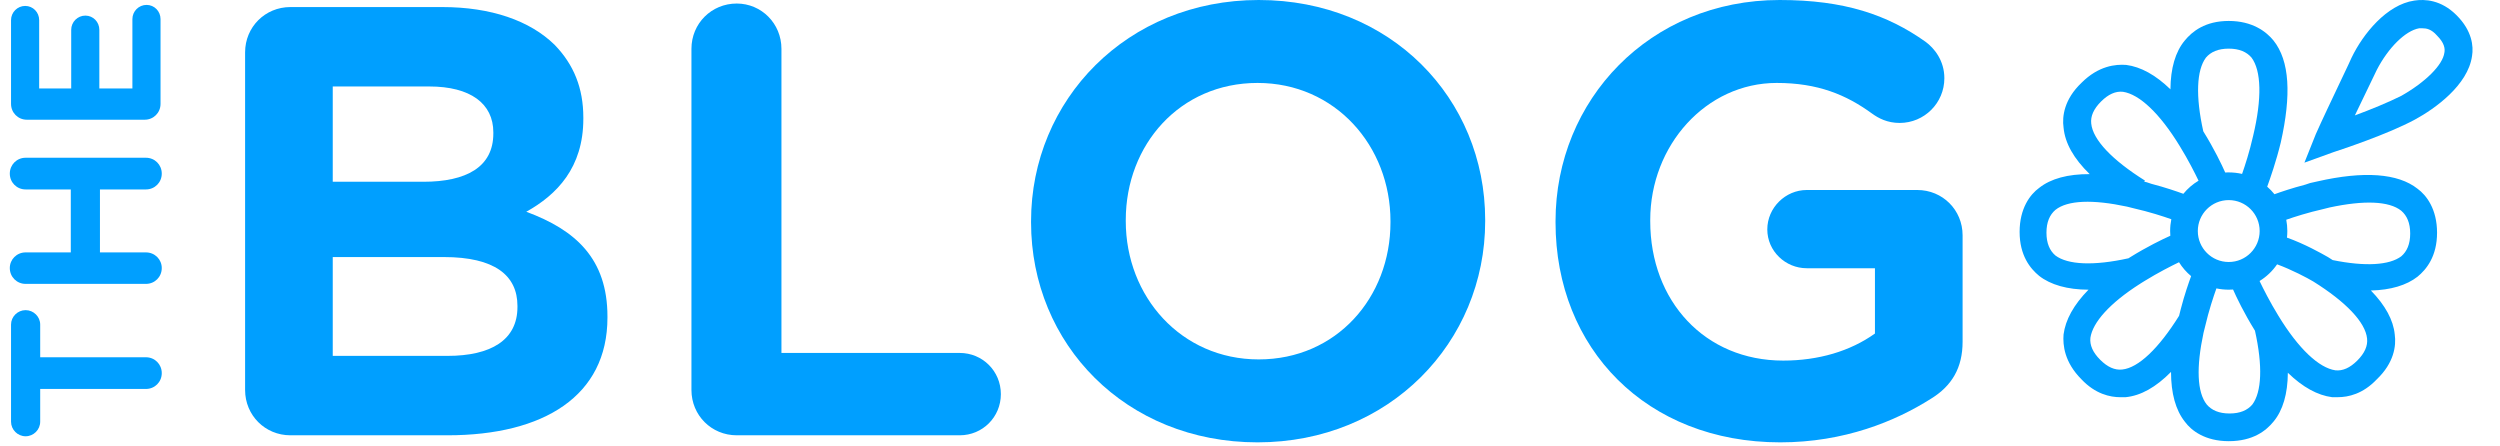
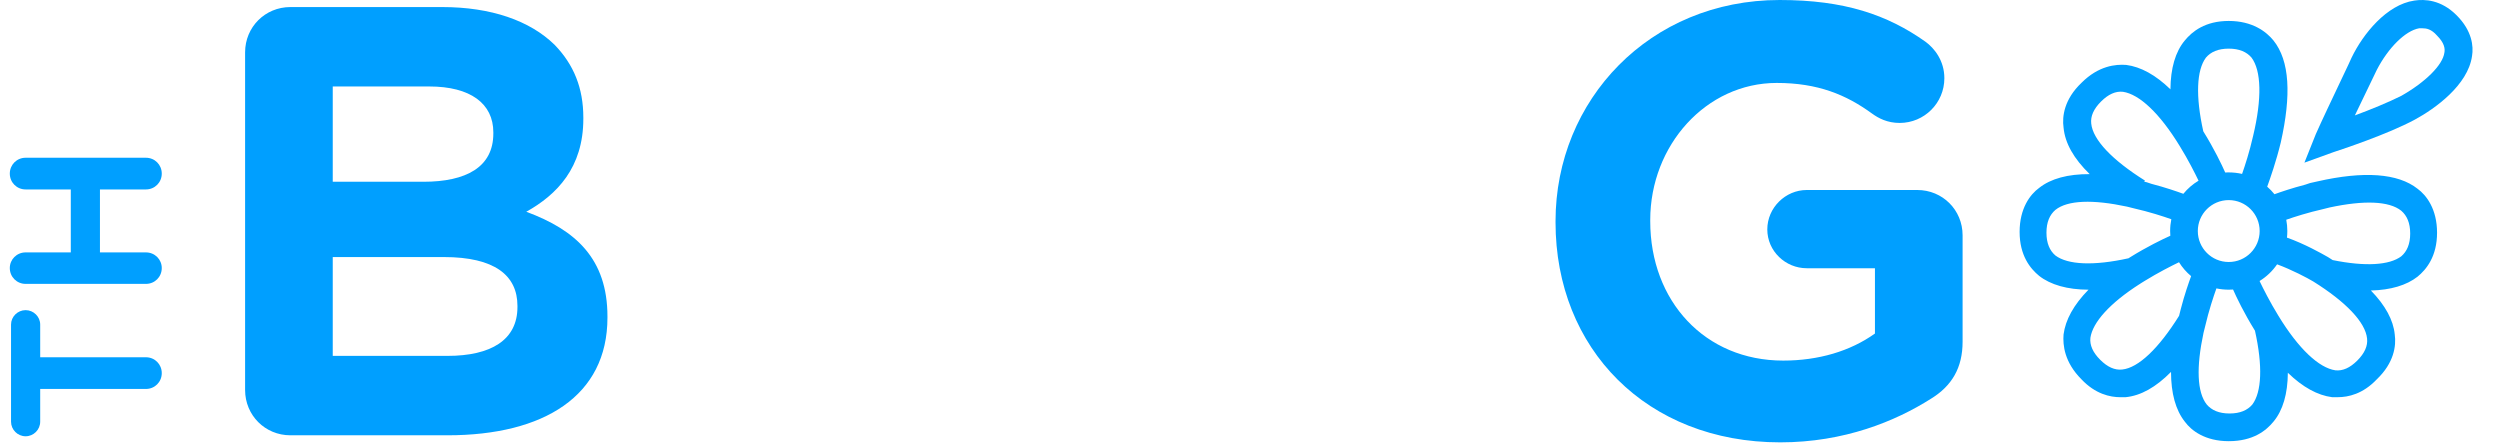
<svg xmlns="http://www.w3.org/2000/svg" width="510" height="91" viewBox="0 0 510 91" fill="none">
  <path d="M50 79.56C50 84.72 54.08 88.8 59.24 88.8H91.28C110.96 88.8 123.92 80.76 123.92 64.8V64.56C123.92 52.8 117.44 46.92 107.36 43.2C113.6 39.72 119 34.2 119 24.24V24C119 18 117.08 13.2 113.12 9.12C108.08 4.2 100.16 1.44 90.2 1.44H59.24C54.08 1.44 50 5.52 50 10.68V79.56ZM67.88 37.08V17.64H87.56C95.96 17.64 100.64 21.12 100.64 27V27.24C100.64 34.08 95.12 37.08 86.36 37.08H67.88ZM67.88 72.6V52.44H90.56C100.88 52.44 105.56 56.16 105.56 62.4V62.64C105.56 69.36 100.16 72.6 91.28 72.6H67.88Z" fill="#009FFF" />
-   <path d="M141.055 79.56C141.055 84.72 145.135 88.8 150.295 88.8H195.775C200.455 88.8 204.175 85.08 204.175 80.4C204.175 75.72 200.455 72 195.775 72H159.415V9.96C159.415 4.8 155.335 0.72 150.295 0.72C145.135 0.72 141.055 4.8 141.055 9.96V79.56Z" fill="#009FFF" />
-   <path d="M256.537 90.24C283.417 90.24 302.977 69.84 302.977 45.12V44.88C302.977 20.04 283.657 0 256.777 0C229.897 0 210.337 20.4 210.337 45.12V45.36C210.337 70.2 229.657 90.24 256.537 90.24ZM256.777 73.32C240.937 73.32 229.657 60.48 229.657 45.12V44.88C229.657 29.52 240.697 16.92 256.537 16.92C272.377 16.92 283.657 29.76 283.657 45.12V45.36C283.657 60.72 272.617 73.32 256.777 73.32Z" fill="#009FFF" />
  <path d="M363.169 90.24C376.249 90.24 386.689 85.92 393.889 81.36C398.209 78.72 400.369 75 400.369 69.72V48C400.369 42.84 396.289 38.76 391.129 38.76H368.569C364.249 38.76 360.529 42.36 360.529 46.8C360.529 51.24 364.249 54.72 368.569 54.72H382.489V68.04C377.449 71.64 370.969 73.56 363.769 73.56C347.809 73.56 336.649 61.44 336.649 45.12V44.88C336.649 29.64 348.049 16.92 362.449 16.92C370.849 16.92 376.609 19.32 381.889 23.16C383.209 24.12 385.009 25.08 387.529 25.08C392.569 25.08 396.649 21 396.649 15.96C396.649 12.36 394.609 9.84 392.809 8.52C385.009 3 376.249 0 363.049 0C336.529 0 317.329 20.4 317.329 45.12V45.36C317.329 71.16 335.929 90.24 363.169 90.24Z" fill="#009FFF" />
  <path fill-rule="evenodd" clip-rule="evenodd" d="M472.425 27.366L470.101 33.181L476.077 31.021L476.197 30.982C477.463 30.566 487.12 27.395 492.677 24.376C496.661 22.216 503.467 17.398 504.297 11.418C504.629 9.424 504.298 6.267 501.143 3.111C497.989 -0.046 494.669 -0.212 492.511 0.12C486.867 0.951 482.053 6.932 479.729 11.75C479.661 11.954 478.731 13.912 477.53 16.439C475.798 20.084 473.503 24.913 472.425 27.366ZM493.507 5.769H494.171C495.001 5.769 495.997 5.935 497.159 7.264C498.653 8.759 498.819 9.922 498.653 10.753C498.321 13.245 494.835 16.734 489.855 19.558C487.199 20.887 483.547 22.382 480.393 23.545C482.551 19.06 484.875 14.242 484.875 14.242C487.199 9.756 490.685 6.267 493.507 5.769Z" fill="#009FFF" />
  <path fill-rule="evenodd" clip-rule="evenodd" d="M442.769 18.222C439.728 15.275 436.711 13.627 433.748 13.244C431.59 13.078 428.104 13.41 424.618 16.899C421.132 20.222 420.634 23.71 420.966 26.036C421.266 29.234 423.067 32.372 426.297 35.521C421.852 35.498 418.378 36.435 415.984 38.332C414.158 39.661 412 42.486 412 47.303C412 52.121 414.158 54.78 415.984 56.275C418.297 58.094 421.761 59.09 426.049 59.099C423.035 62.181 421.351 65.239 420.964 68.24C420.798 70.4 421.13 73.889 424.616 77.378C427.438 80.368 430.426 81.033 432.585 81.033H433.581C436.718 80.738 439.798 78.995 442.889 75.87C442.891 80.233 443.828 83.649 445.698 86.013C447.026 87.84 449.848 90 454.662 90C459.642 90 462.298 87.84 463.792 86.013C465.714 83.704 466.69 80.338 466.721 76.043C469.763 78.993 472.782 80.643 475.746 81.026H476.908C479.066 81.026 482.054 80.361 484.876 77.371C488.362 74.048 488.86 70.559 488.528 68.233C488.243 65.287 486.6 62.286 483.661 59.262C487.695 59.172 490.961 58.185 493.175 56.445C495.001 54.95 497.159 52.291 497.159 47.474C497.159 42.656 495.001 39.831 493.175 38.502C489.19 35.346 482.218 34.847 472.756 37.007L471.262 37.339L470.266 37.672C467.576 38.37 465.364 39.128 463.99 39.622C463.543 39.066 463.047 38.551 462.509 38.084C463.113 36.411 464.329 32.978 465.286 29.028C467.444 19.392 467.112 12.415 463.792 8.261C462.298 6.434 459.476 4.274 454.662 4.274C449.847 4.274 447.191 6.434 445.697 8.261C443.777 10.568 442.8 13.931 442.769 18.222ZM459.642 27.699C458.906 30.958 457.972 33.818 457.384 35.479C456.511 35.278 455.599 35.172 454.662 35.172C454.557 35.172 454.453 35.173 454.349 35.176C454.213 35.179 454.078 35.185 453.943 35.193C453.257 33.626 451.697 30.379 449.519 26.867L449.472 26.793C447.871 19.61 448.101 14.302 450.013 11.75C451.009 10.587 452.503 9.923 454.662 9.923C456.82 9.923 458.314 10.587 459.31 11.75C461.302 14.408 461.468 20.057 459.642 27.699ZM459.976 67.403L460.013 67.463C461.618 74.655 461.39 79.97 459.476 82.524C458.48 83.687 456.986 84.352 454.828 84.352C452.67 84.352 451.176 83.687 450.18 82.524C448.188 80.032 448.022 74.882 449.516 67.904L449.848 66.575C450.601 63.344 451.564 60.462 452.148 58.834C452.957 59.005 453.798 59.095 454.662 59.095C454.959 59.095 455.253 59.084 455.545 59.063C456.228 60.625 457.791 63.881 459.976 67.403ZM464.79 64.412C463.075 61.624 461.706 58.904 460.951 57.327C462.369 56.454 463.587 55.292 464.527 53.921C467.459 54.996 470.679 56.685 471.928 57.435C478.568 61.588 482.552 65.741 482.884 69.064C483.05 70.559 482.386 72.055 480.892 73.55C479.398 75.045 477.904 75.709 476.41 75.543C473.09 75.045 468.94 71.224 464.79 64.412ZM474.663 52.309C473.689 51.756 470.188 49.768 466.541 48.474C466.589 48.034 466.614 47.587 466.614 47.133C466.614 46.343 466.539 45.572 466.395 44.827C468.083 44.236 470.82 43.356 473.918 42.656L475.246 42.323C482.218 40.828 487.364 40.994 489.854 42.988C491.016 43.985 491.68 45.48 491.68 47.64C491.68 49.8 491.016 51.295 489.854 52.291C487.429 54.112 482.512 54.409 475.862 53.055C475.696 52.947 475.528 52.839 475.358 52.731C475.212 52.637 475.065 52.544 474.916 52.451C474.885 52.435 474.799 52.387 474.665 52.31L474.663 52.309ZM446.988 56.331C446.022 55.525 445.187 54.568 444.518 53.495C442.925 54.262 440.278 55.605 437.565 57.276C437.368 57.395 437.174 57.515 436.983 57.635L436.815 57.74C436.73 57.794 436.645 57.848 436.56 57.902L436.569 57.936L436.484 57.951C430.354 61.877 426.913 65.762 426.442 68.905C426.276 70.4 426.94 71.895 428.434 73.391C429.928 74.886 431.422 75.55 432.917 75.384C436.236 75.052 440.384 71.067 444.533 64.426L444.536 64.415L444.868 63.086C445.652 60.059 446.512 57.637 446.988 56.331ZM434.577 52.458C434.452 52.536 434.329 52.614 434.206 52.692C427.095 54.262 421.839 54.024 419.304 52.121C418.142 51.125 417.478 49.629 417.478 47.47C417.478 45.31 418.142 43.815 419.304 42.818C421.794 40.824 426.94 40.658 433.913 42.153L435.241 42.486C438.454 43.212 441.28 44.133 442.948 44.722C442.792 45.5 442.709 46.306 442.709 47.133C442.709 47.457 442.722 47.778 442.747 48.095C441.131 48.812 437.978 50.345 434.577 52.458ZM437.566 36.835L437.428 37.065L437.897 37.169L438.893 37.502C441.741 38.241 444.053 39.047 445.403 39.536C446.271 38.475 447.32 37.568 448.503 36.86C447.741 35.272 446.39 32.598 444.704 29.857C440.554 23.046 436.404 19.225 433.084 18.726C431.59 18.56 430.096 19.225 428.602 20.72C427.108 22.215 426.444 23.71 426.61 25.206C426.942 28.528 430.926 32.682 437.566 36.835ZM454.662 40.82C451.175 40.82 448.353 43.645 448.353 47.133C448.353 50.622 451.175 53.447 454.662 53.447C458.148 53.447 460.97 50.622 460.97 47.133C460.97 43.645 458.148 40.82 454.662 40.82Z" fill="#009FFF" />
  <path d="M29.774 79.346C31.576 79.346 33 77.919 33 76.114C33 74.309 31.576 72.882 29.774 72.882H8.2V66.208C8.2 64.613 6.859 63.269 5.226 63.269C3.592 63.269 2.251 64.613 2.251 66.208V86.02C2.251 87.657 3.592 89 5.226 89C6.859 89 8.2 87.657 8.2 86.02V79.346H29.774Z" fill="#009FFF" />
  <path d="M29.774 57.912C31.576 57.912 33 56.485 33 54.68C33 52.917 31.576 51.489 29.774 51.489H20.39V38.645H29.774C31.576 38.645 33 37.218 33 35.413C33 33.608 31.576 32.181 29.774 32.181H5.226C3.424 32.181 2 33.608 2 35.413C2 37.218 3.424 38.645 5.226 38.645H14.442V51.489H5.226C3.424 51.489 2 52.917 2 54.68C2 56.485 3.424 57.912 5.226 57.912H29.774Z" fill="#009FFF" />
-   <path d="M32.749 21.19V3.896C32.749 2.301 31.492 1 29.9 1C28.308 1 27.009 2.301 27.009 3.896V18.042H20.265V6.079C20.265 4.484 19.008 3.183 17.416 3.183C15.824 3.183 14.526 4.484 14.526 6.079V18.042H7.991V4.106C7.991 2.511 6.734 1.21 5.142 1.21C3.55 1.21 2.251 2.511 2.251 4.106V21.19C2.251 22.995 3.676 24.422 5.477 24.422H29.523C31.324 24.422 32.749 22.995 32.749 21.19Z" fill="#009FFF" />
</svg>